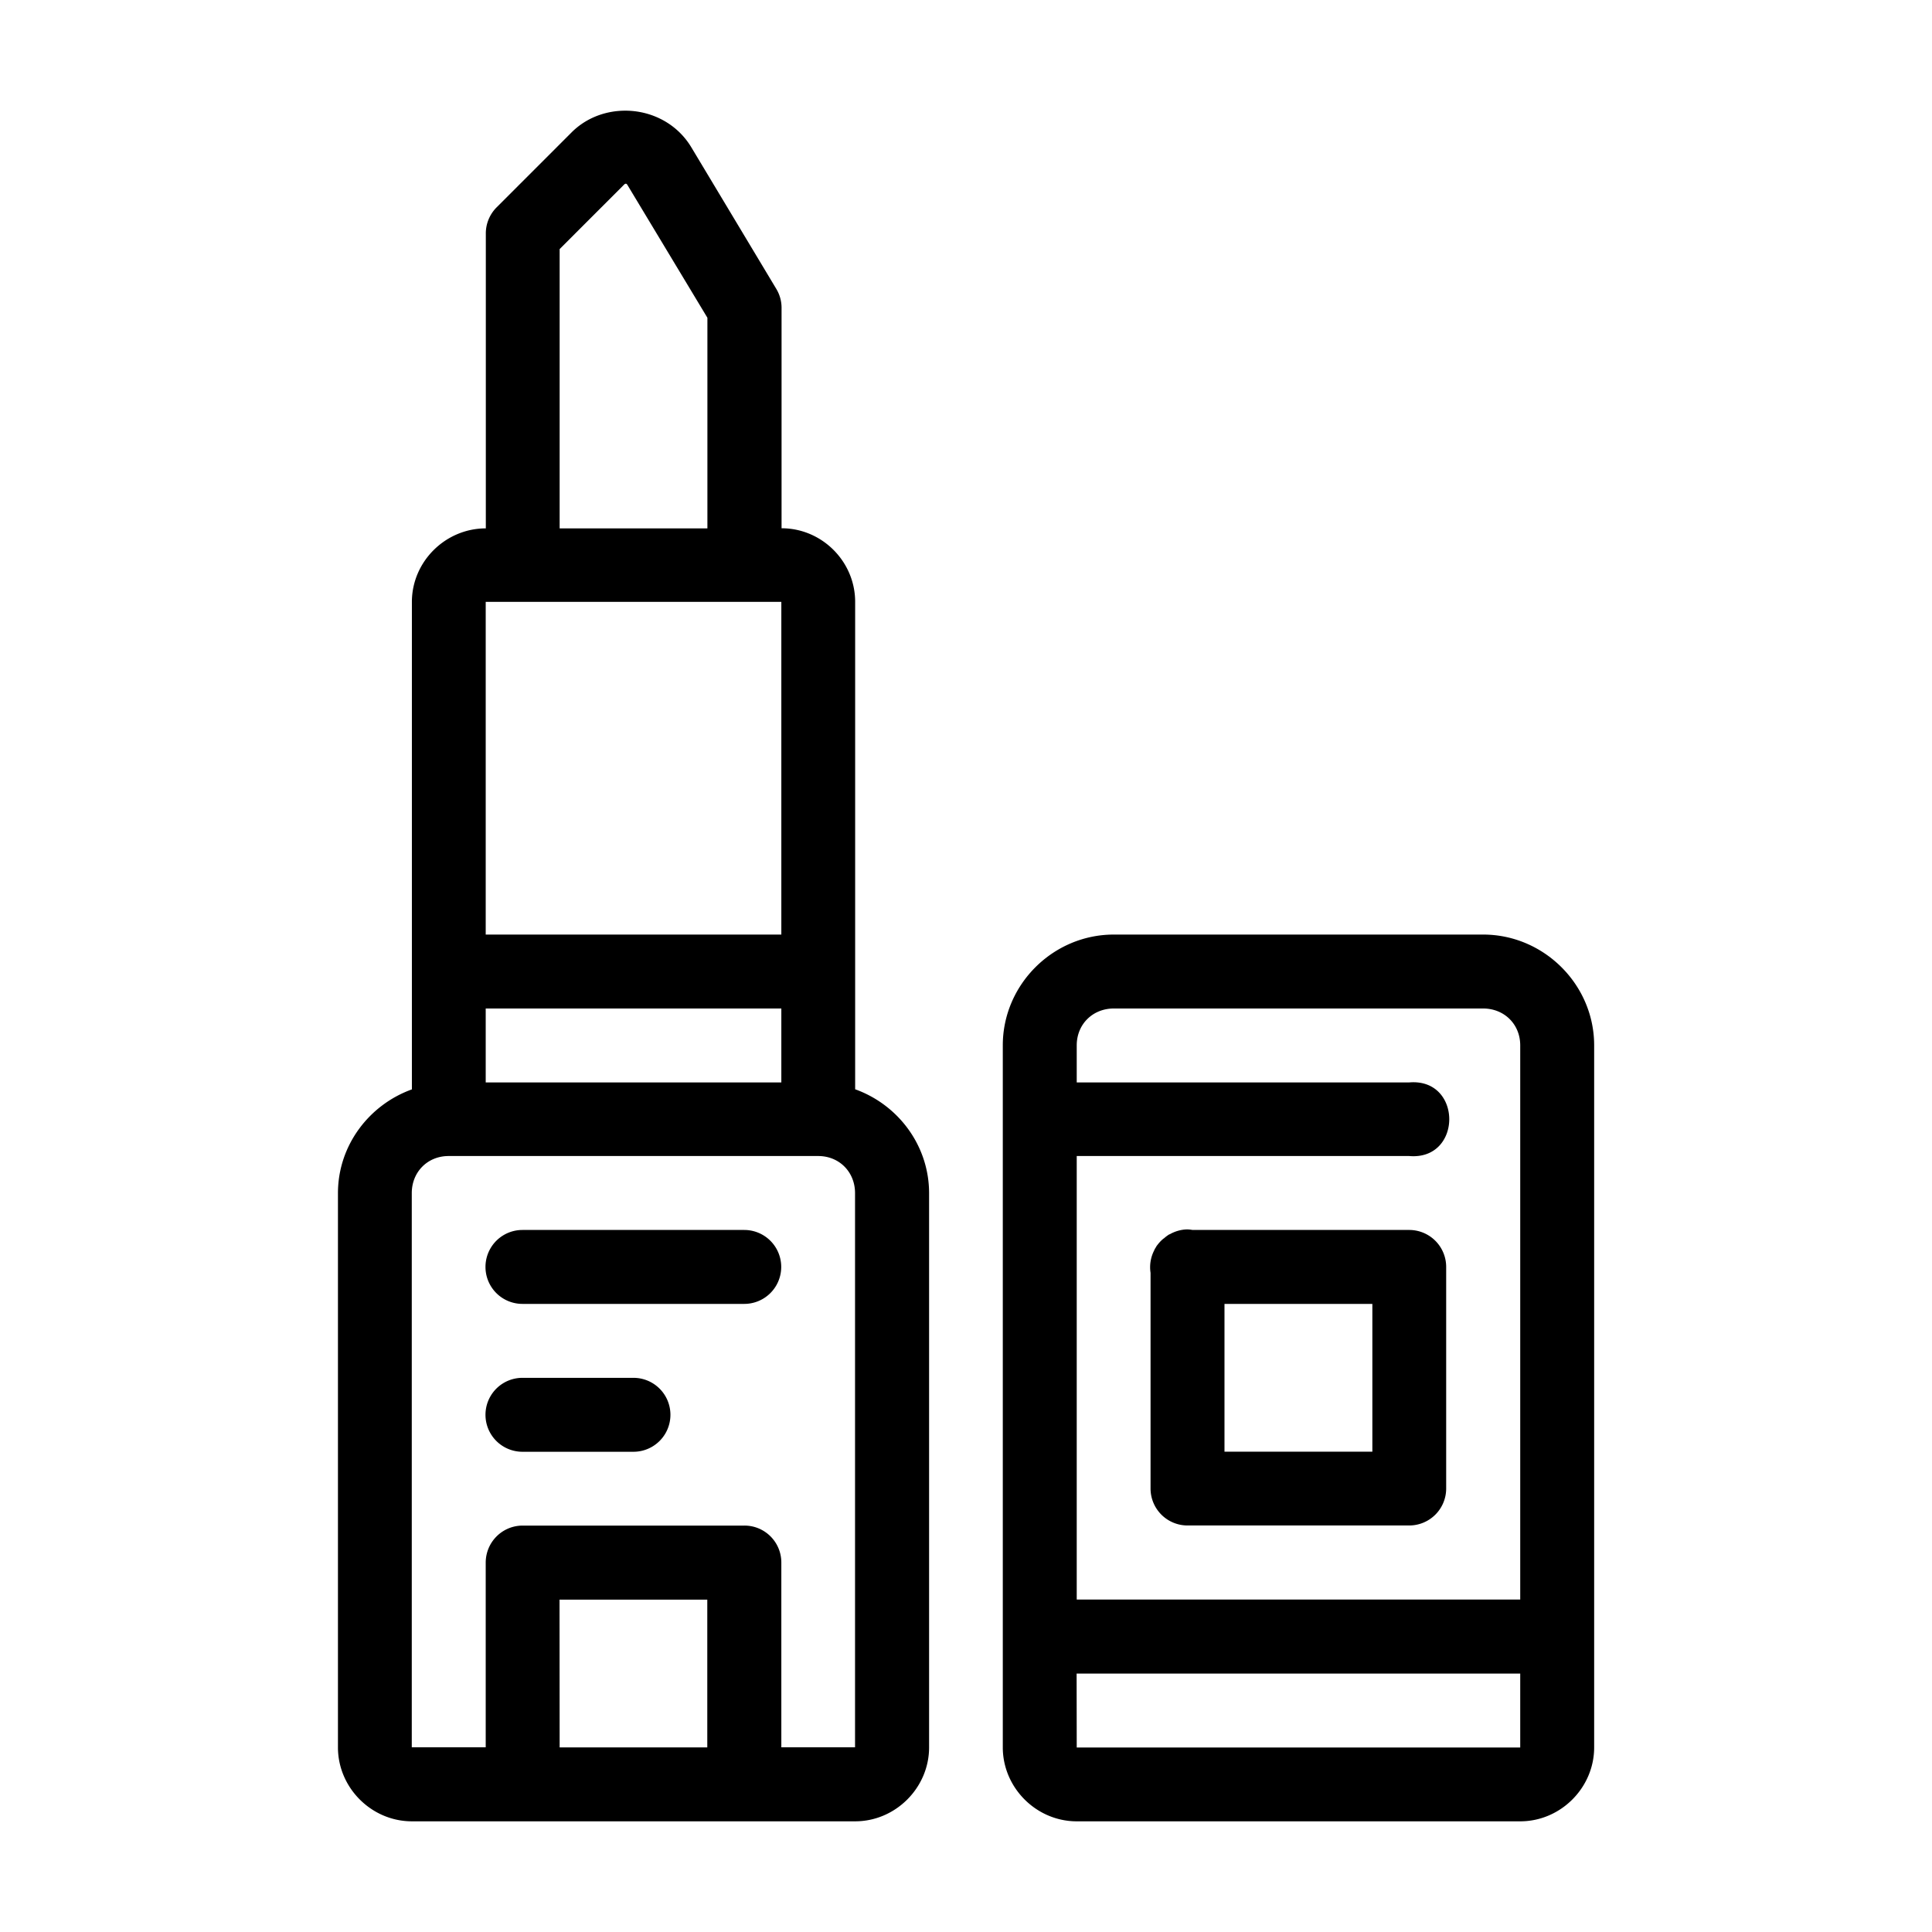
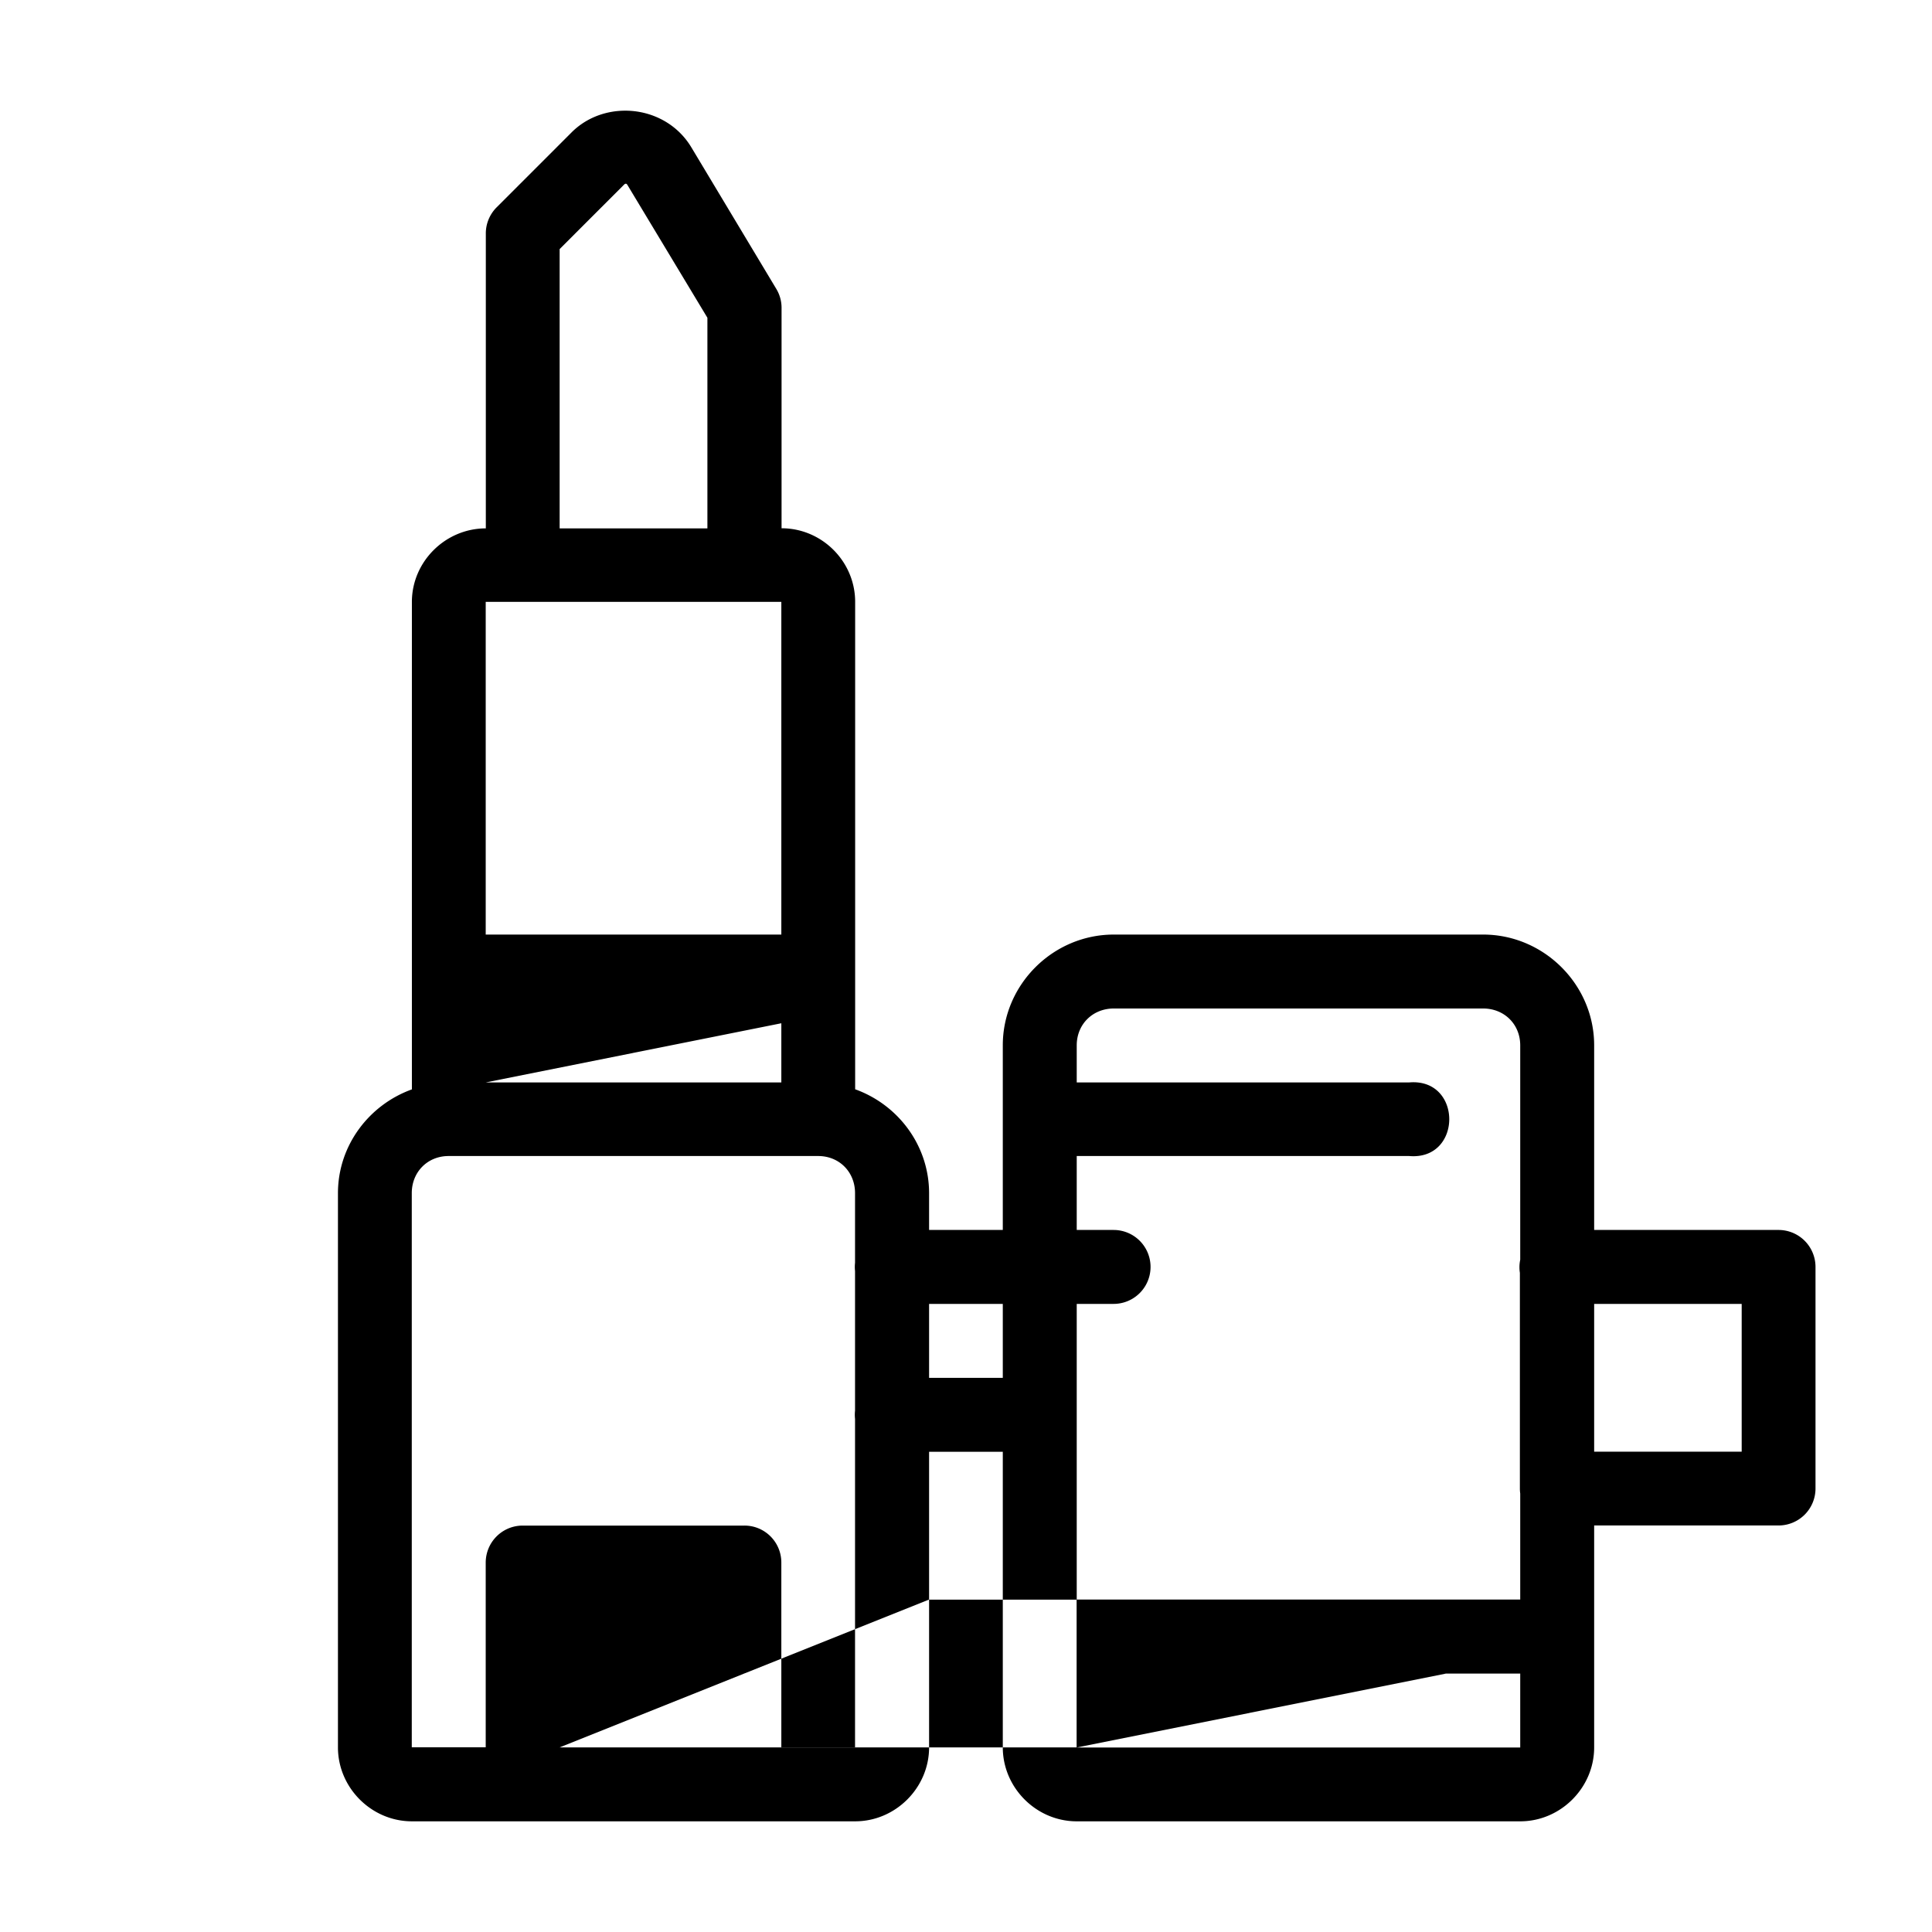
<svg xmlns="http://www.w3.org/2000/svg" width="48pt" height="48pt" viewBox="0 0 16.933 16.933" version="1.1" id="svg979">
  <defs id="defs973" />
  <g id="layer1" transform="translate(0,-280.067)">
-     <path style="color:#000000;font-style:normal;font-variant:normal;font-weight:normal;font-stretch:normal;font-size:medium;line-height:normal;font-family:sans-serif;font-variant-ligatures:normal;font-variant-position:normal;font-variant-caps:normal;font-variant-numeric:normal;font-variant-alternates:normal;font-feature-settings:normal;text-indent:0;text-align:start;text-decoration:none;text-decoration-line:none;text-decoration-style:solid;text-decoration-color:#000000;letter-spacing:normal;word-spacing:normal;text-transform:none;writing-mode:lr-tb;direction:ltr;text-orientation:mixed;dominant-baseline:auto;baseline-shift:baseline;text-anchor:start;white-space:normal;shape-padding:0;clip-rule:nonzero;display:inline;overflow:visible;visibility:visible;opacity:1;isolation:auto;mix-blend-mode:normal;color-interpolation:sRGB;color-interpolation-filters:linearRGB;solid-color:#000000;solid-opacity:1;vector-effect:none;fill:#000000;fill-opacity:1;fill-rule:nonzero;stroke:none;stroke-width:0.529;stroke-linecap:round;stroke-linejoin:round;stroke-miterlimit:10;stroke-dasharray:none;stroke-dashoffset:0;stroke-opacity:1;paint-order:markers fill stroke;color-rendering:auto;image-rendering:auto;shape-rendering:auto;text-rendering:auto;enable-background:accumulate" d="m 5.415,281.04 c -0.148,0.014 -0.294,0.075 -0.407,0.189 l -0.657,0.657 c -0.06,0.061 -0.094,0.144 -0.093,0.23 v 2.582 c -0.354,10e-6 -0.648,0.291 -0.648,0.645 v 4.272 c -0.375,0.135 -0.648,0.491 -0.648,0.91 v 4.857 c 0,0.354 0.294,0.648 0.648,0.648 h 3.885 c 0.354,0 0.648,-0.294 0.648,-0.648 v -4.857 c 0,-0.419 -0.272,-0.776 -0.648,-0.911 v -4.272 c 6.4e-6,-0.354 -0.291,-0.645 -0.645,-0.645 v -1.934 c -3.238e-4,-0.059 -0.017,-0.117 -0.048,-0.167 l -0.743,-1.238 c -0.138,-0.23 -0.395,-0.341 -0.643,-0.318 z m 0.071,0.637 c 0.005,7.7e-4 0.011,0.006 0.016,0.016 l 0.698,1.159 v 1.846 H 4.905 v -2.448 l 0.562,-0.562 c 0.008,-0.009 0.014,-0.011 0.02,-0.011 z M 4.257,285.342 H 6.848 v 2.916 H 4.257 Z m 5.505,2.916 c -0.533,0 -0.973,0.438 -0.973,0.971 v 6.153 c 0,0.354 0.294,0.648 0.648,0.648 H 13.324 c 0.354,0 0.648,-0.294 0.648,-0.648 v -6.153 c 0,-0.533 -0.441,-0.971 -0.973,-0.971 z m -5.505,0.648 H 6.848 v 0.648 H 4.257 Z m 5.505,0 H 12.999 c 0.185,0 0.325,0.138 0.325,0.323 v 4.857 H 9.437 v -3.887 h 2.914 c 0.468,0.04 0.468,-0.685 0,-0.645 H 9.437 v -0.325 c 0,-0.185 0.14,-0.323 0.325,-0.323 z m -5.83,1.293 H 7.171 c 0.185,0 0.323,0.14 0.323,0.325 v 4.857 H 6.848 v -1.618 c 6.476e-4,-0.18 -0.145,-0.326 -0.325,-0.325 H 4.58 c -0.179,6.4e-4 -0.323,0.146 -0.323,0.325 v 1.618 H 3.609 v -4.857 c 0,-0.185 0.138,-0.325 0.323,-0.325 z m 6.473,0.643 a 0.324,0.324 0 0 0 -0.153,0.043 0.324,0.324 0 0 0 -0.003,0 0.324,0.324 0 0 0 -0.048,0.036 0.324,0.324 0 0 0 -0.004,0.002 0.324,0.324 0 0 0 -0.043,0.043 0.324,0.324 0 0 0 -0.008,0.01 0.324,0.324 0 0 0 -0.012,0.016 0.324,0.324 0 0 0 0,0.002 0.324,0.324 0 0 0 -0.016,0.026 0.324,0.324 0 0 0 0,0.002 0.324,0.324 0 0 0 -0.034,0.201 v 1.891 a 0.324,0.324 0 0 0 0.325,0.323 h 1.941 a 0.324,0.324 0 0 0 0.325,-0.323 V 291.172 a 0.324,0.324 0 0 0 -0.325,-0.325 h -1.898 a 0.324,0.324 0 0 0 -0.047,-0.005 z m -5.826,0.005 a 0.324,0.324 0 1 0 0,0.648 h 1.944 a 0.324,0.324 0 1 0 0,-0.648 z m 6.153,0.648 h 1.296 v 1.295 h -1.296 z m -6.153,0.648 a 0.324,0.324 0 1 0 0,0.648 h 0.973 a 0.324,0.324 0 1 0 0,-0.648 z m 0.325,1.944 h 1.295 v 1.295 H 4.905 Z m 4.532,0.648 H 13.324 v 0.648 H 9.437 Z" id="rect1097" />
+     <path style="color:#000000;font-style:normal;font-variant:normal;font-weight:normal;font-stretch:normal;font-size:medium;line-height:normal;font-family:sans-serif;font-variant-ligatures:normal;font-variant-position:normal;font-variant-caps:normal;font-variant-numeric:normal;font-variant-alternates:normal;font-feature-settings:normal;text-indent:0;text-align:start;text-decoration:none;text-decoration-line:none;text-decoration-style:solid;text-decoration-color:#000000;letter-spacing:normal;word-spacing:normal;text-transform:none;writing-mode:lr-tb;direction:ltr;text-orientation:mixed;dominant-baseline:auto;baseline-shift:baseline;text-anchor:start;white-space:normal;shape-padding:0;clip-rule:nonzero;display:inline;overflow:visible;visibility:visible;opacity:1;isolation:auto;mix-blend-mode:normal;color-interpolation:sRGB;color-interpolation-filters:linearRGB;solid-color:#000000;solid-opacity:1;vector-effect:none;fill:#000000;fill-opacity:1;fill-rule:nonzero;stroke:none;stroke-width:0.529;stroke-linecap:round;stroke-linejoin:round;stroke-miterlimit:10;stroke-dasharray:none;stroke-dashoffset:0;stroke-opacity:1;paint-order:markers fill stroke;color-rendering:auto;image-rendering:auto;shape-rendering:auto;text-rendering:auto;enable-background:accumulate" d="m 5.415,281.04 c -0.148,0.014 -0.294,0.075 -0.407,0.189 l -0.657,0.657 c -0.06,0.061 -0.094,0.144 -0.093,0.23 v 2.582 c -0.354,10e-6 -0.648,0.291 -0.648,0.645 v 4.272 c -0.375,0.135 -0.648,0.491 -0.648,0.91 v 4.857 c 0,0.354 0.294,0.648 0.648,0.648 h 3.885 c 0.354,0 0.648,-0.294 0.648,-0.648 v -4.857 c 0,-0.419 -0.272,-0.776 -0.648,-0.911 v -4.272 c 6.4e-6,-0.354 -0.291,-0.645 -0.645,-0.645 v -1.934 c -3.238e-4,-0.059 -0.017,-0.117 -0.048,-0.167 l -0.743,-1.238 c -0.138,-0.23 -0.395,-0.341 -0.643,-0.318 z m 0.071,0.637 c 0.005,7.7e-4 0.011,0.006 0.016,0.016 l 0.698,1.159 v 1.846 H 4.905 v -2.448 l 0.562,-0.562 c 0.008,-0.009 0.014,-0.011 0.02,-0.011 z M 4.257,285.342 H 6.848 v 2.916 H 4.257 Z m 5.505,2.916 c -0.533,0 -0.973,0.438 -0.973,0.971 v 6.153 c 0,0.354 0.294,0.648 0.648,0.648 H 13.324 c 0.354,0 0.648,-0.294 0.648,-0.648 v -6.153 c 0,-0.533 -0.441,-0.971 -0.973,-0.971 m -5.505,0.648 H 6.848 v 0.648 H 4.257 Z m 5.505,0 H 12.999 c 0.185,0 0.325,0.138 0.325,0.323 v 4.857 H 9.437 v -3.887 h 2.914 c 0.468,0.04 0.468,-0.685 0,-0.645 H 9.437 v -0.325 c 0,-0.185 0.14,-0.323 0.325,-0.323 z m -5.83,1.293 H 7.171 c 0.185,0 0.323,0.14 0.323,0.325 v 4.857 H 6.848 v -1.618 c 6.476e-4,-0.18 -0.145,-0.326 -0.325,-0.325 H 4.58 c -0.179,6.4e-4 -0.323,0.146 -0.323,0.325 v 1.618 H 3.609 v -4.857 c 0,-0.185 0.138,-0.325 0.323,-0.325 z m 6.473,0.643 a 0.324,0.324 0 0 0 -0.153,0.043 0.324,0.324 0 0 0 -0.003,0 0.324,0.324 0 0 0 -0.048,0.036 0.324,0.324 0 0 0 -0.004,0.002 0.324,0.324 0 0 0 -0.043,0.043 0.324,0.324 0 0 0 -0.008,0.01 0.324,0.324 0 0 0 -0.012,0.016 0.324,0.324 0 0 0 0,0.002 0.324,0.324 0 0 0 -0.016,0.026 0.324,0.324 0 0 0 0,0.002 0.324,0.324 0 0 0 -0.034,0.201 v 1.891 a 0.324,0.324 0 0 0 0.325,0.323 h 1.941 a 0.324,0.324 0 0 0 0.325,-0.323 V 291.172 a 0.324,0.324 0 0 0 -0.325,-0.325 h -1.898 a 0.324,0.324 0 0 0 -0.047,-0.005 z m -5.826,0.005 a 0.324,0.324 0 1 0 0,0.648 h 1.944 a 0.324,0.324 0 1 0 0,-0.648 z m 6.153,0.648 h 1.296 v 1.295 h -1.296 z m -6.153,0.648 a 0.324,0.324 0 1 0 0,0.648 h 0.973 a 0.324,0.324 0 1 0 0,-0.648 z m 0.325,1.944 h 1.295 v 1.295 H 4.905 Z m 4.532,0.648 H 13.324 v 0.648 H 9.437 Z" id="rect1097" />
  </g>
</svg>